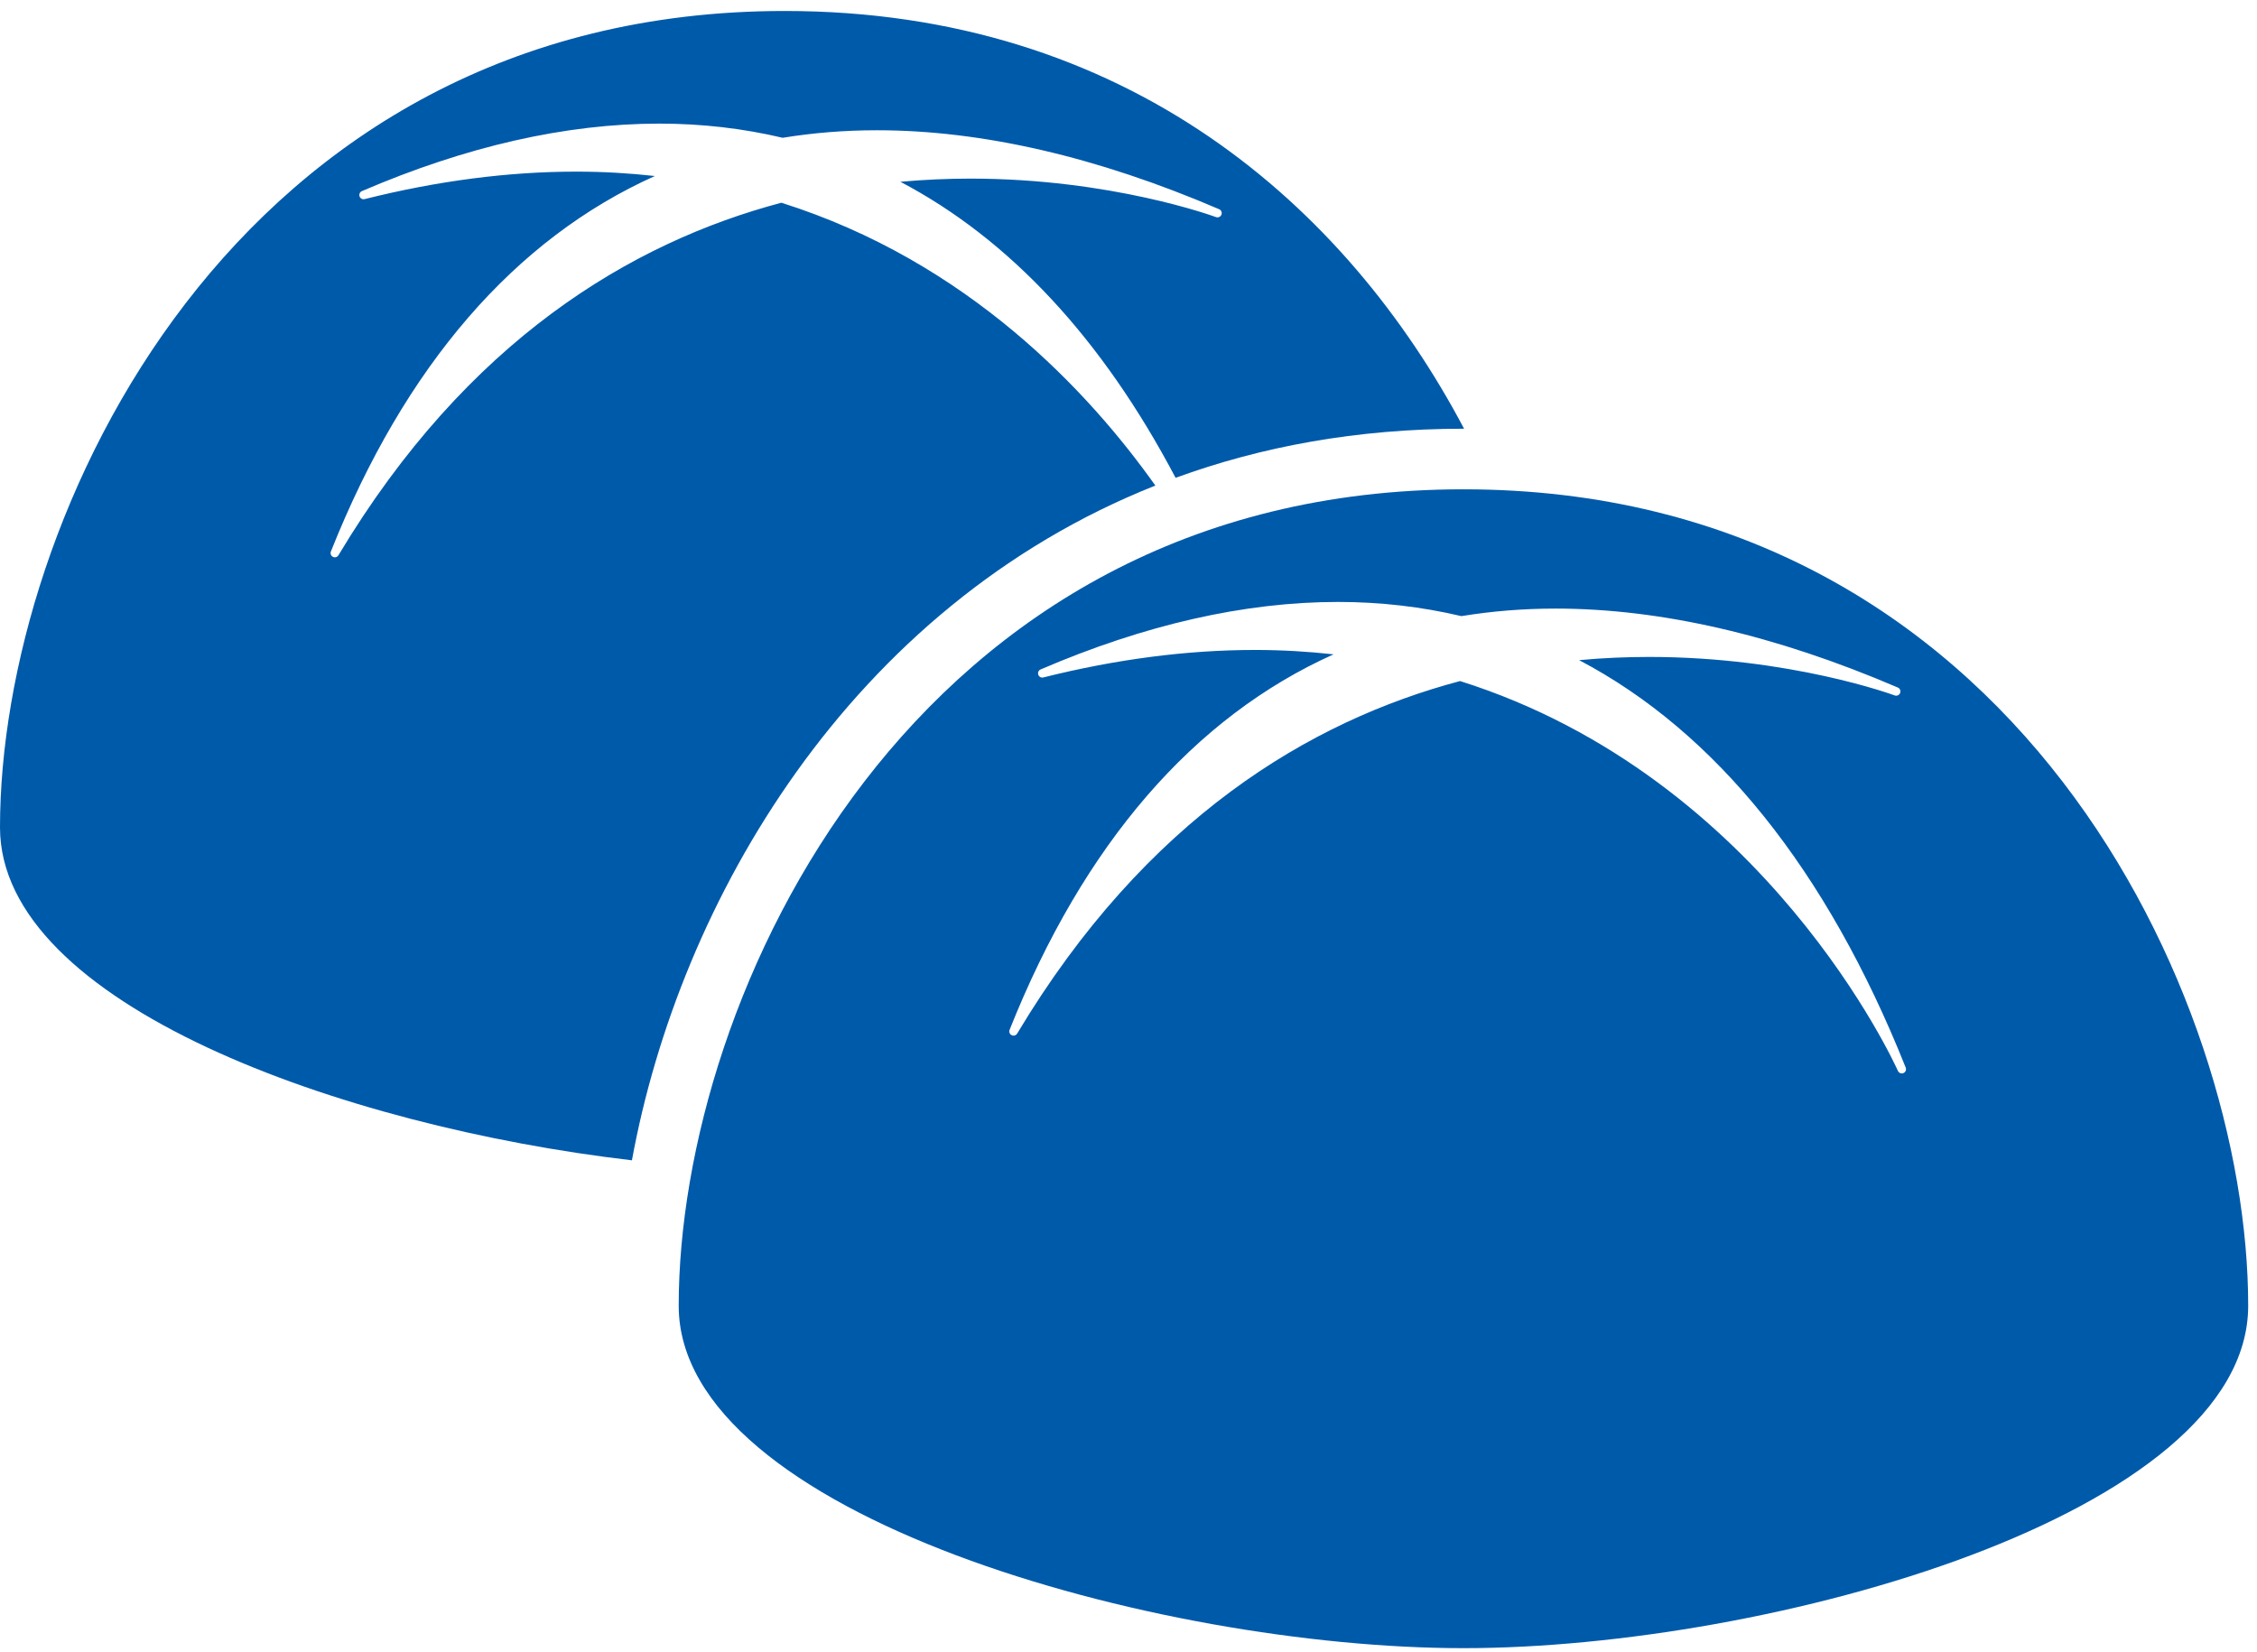
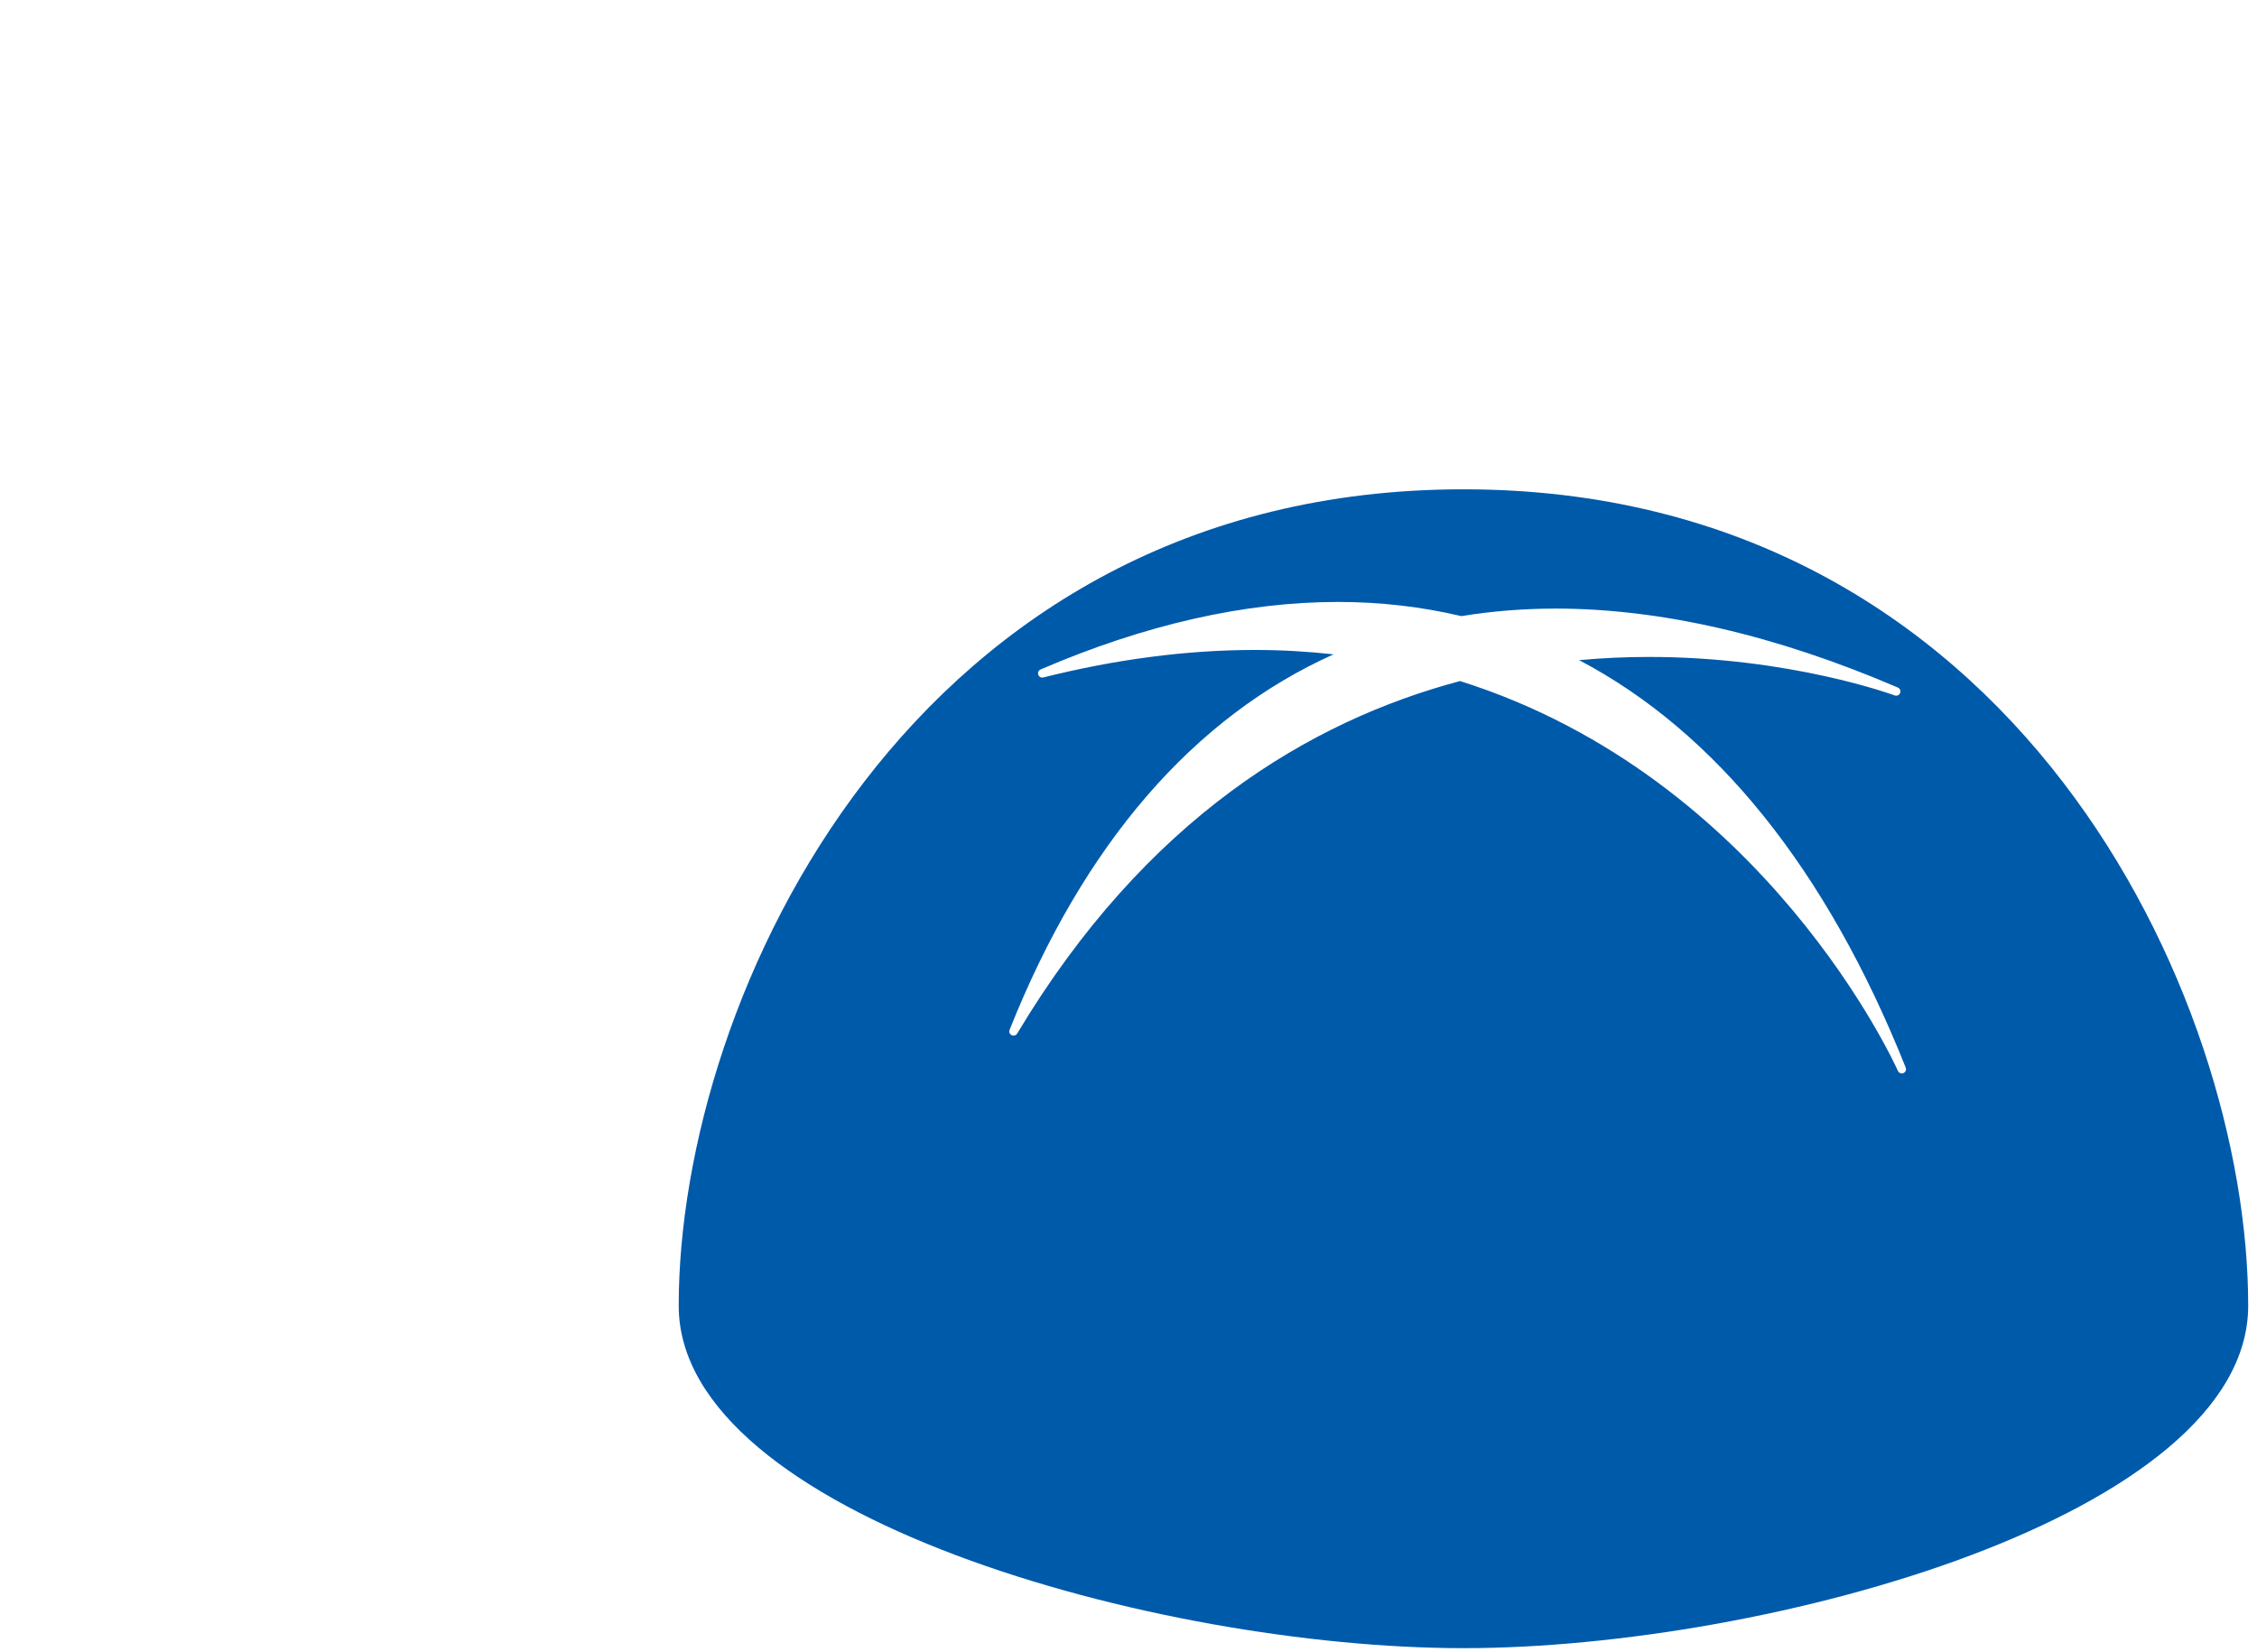
<svg xmlns="http://www.w3.org/2000/svg" width="100%" height="100%" viewBox="0 0 388 284" version="1.1" xml:space="preserve" style="fill-rule:evenodd;clip-rule:evenodd;stroke-linejoin:round;stroke-miterlimit:2;">
  <g transform="matrix(4.167,0,0,4.167,0,0)">
    <path d="M78.525,44.274C78.503,44.283 78.481,44.288 78.458,44.288C78.391,44.288 78.326,44.247 78.298,44.182C78.234,44.038 72.866,32.084 60.235,28.099C54.04,29.744 47.277,33.772 41.963,42.643C41.931,42.698 41.873,42.728 41.814,42.728C41.787,42.728 41.761,42.722 41.736,42.71C41.654,42.669 41.617,42.574 41.651,42.489C44.706,34.816 49.248,29.588 55.016,26.997C53.972,26.881 52.891,26.816 51.768,26.816C48.978,26.816 46.042,27.198 43.042,27.95C42.954,27.973 42.863,27.923 42.834,27.836C42.805,27.75 42.847,27.656 42.93,27.62C47.223,25.772 51.351,24.835 55.196,24.835C56.961,24.835 58.659,25.035 60.29,25.42C61.544,25.215 62.84,25.109 64.179,25.109C68.513,25.109 73.263,26.205 78.296,28.367C78.384,28.405 78.425,28.505 78.39,28.593C78.354,28.681 78.256,28.725 78.165,28.692C78.123,28.676 73.862,27.104 68.034,27.104C67.113,27.104 66.146,27.144 65.146,27.236C70.782,30.198 75.356,35.866 78.62,44.047C78.655,44.136 78.614,44.237 78.525,44.274ZM60.374,20.188C37.625,20.188 28,41.126 28,53.872C28,62.497 47.749,68 60.374,68C72.999,68 92.749,62.497 92.749,53.872C92.749,41.126 83.124,20.188 60.374,20.188Z" style="fill:rgb(0,90,170);fill-rule:nonzero;" />
-     <path d="M47.664,20.033C44.917,16.163 39.924,10.79 32.235,8.364C26.04,10.008 19.277,14.037 13.963,22.908C13.931,22.962 13.873,22.994 13.814,22.994C13.787,22.994 13.761,22.988 13.736,22.975C13.654,22.935 13.617,22.838 13.651,22.753C16.706,15.081 21.248,9.853 27.016,7.262C25.971,7.146 24.891,7.081 23.768,7.081C20.978,7.081 18.042,7.462 15.042,8.215C14.954,8.238 14.863,8.188 14.834,8.102C14.805,8.015 14.847,7.92 14.93,7.885C19.223,6.037 23.35,5.1 27.197,5.1C28.961,5.1 30.659,5.299 32.29,5.685C33.543,5.48 34.84,5.374 36.179,5.374C40.512,5.374 45.262,6.47 50.296,8.632C50.384,8.669 50.425,8.77 50.39,8.858C50.354,8.946 50.256,8.99 50.165,8.957C50.123,8.941 45.863,7.369 40.035,7.369C39.113,7.369 38.146,7.41 37.146,7.5C41.654,9.87 45.478,13.979 48.499,19.714C52.033,18.424 55.987,17.688 60.374,17.688C60.384,17.688 60.393,17.689 60.401,17.689C55.558,8.521 46.496,0.453 32.375,0.453C9.625,0.453 0,21.391 0,34.136C0,41.421 14.085,46.475 26.07,47.872C28.026,37.189 35.061,25.038 47.664,20.033Z" style="fill:rgb(0,90,170);fill-rule:nonzero;" />
  </g>
</svg>